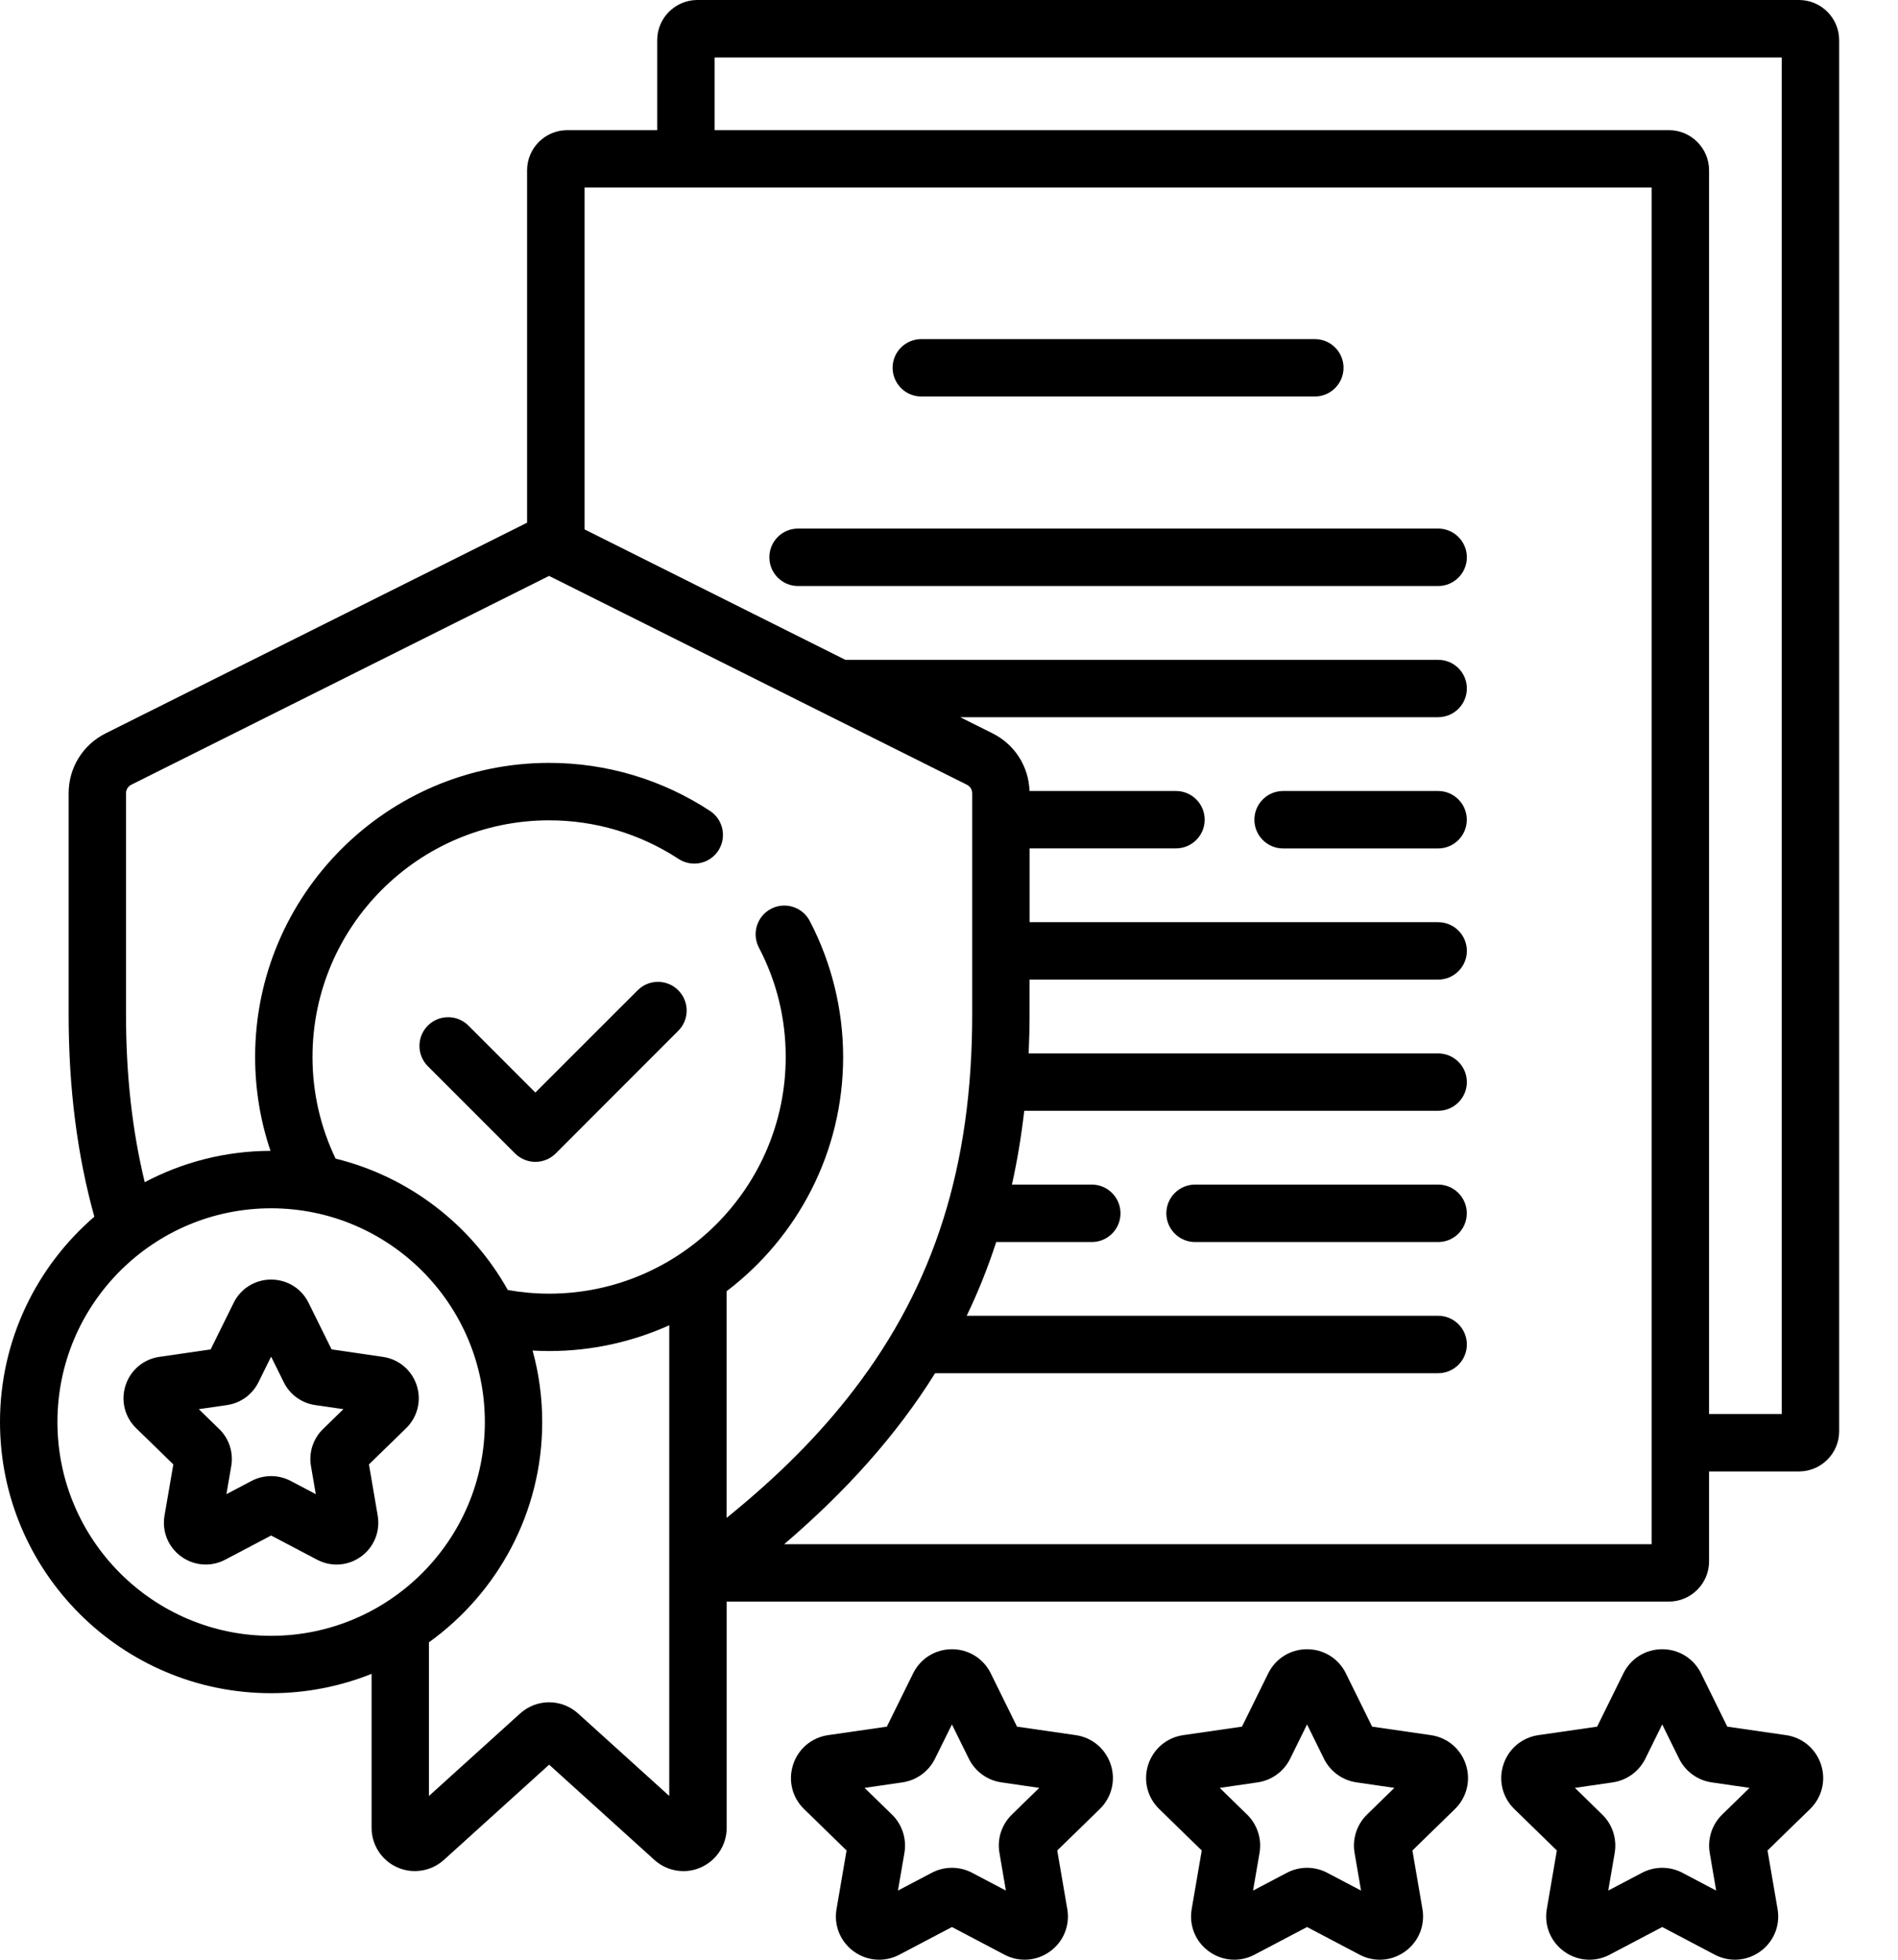
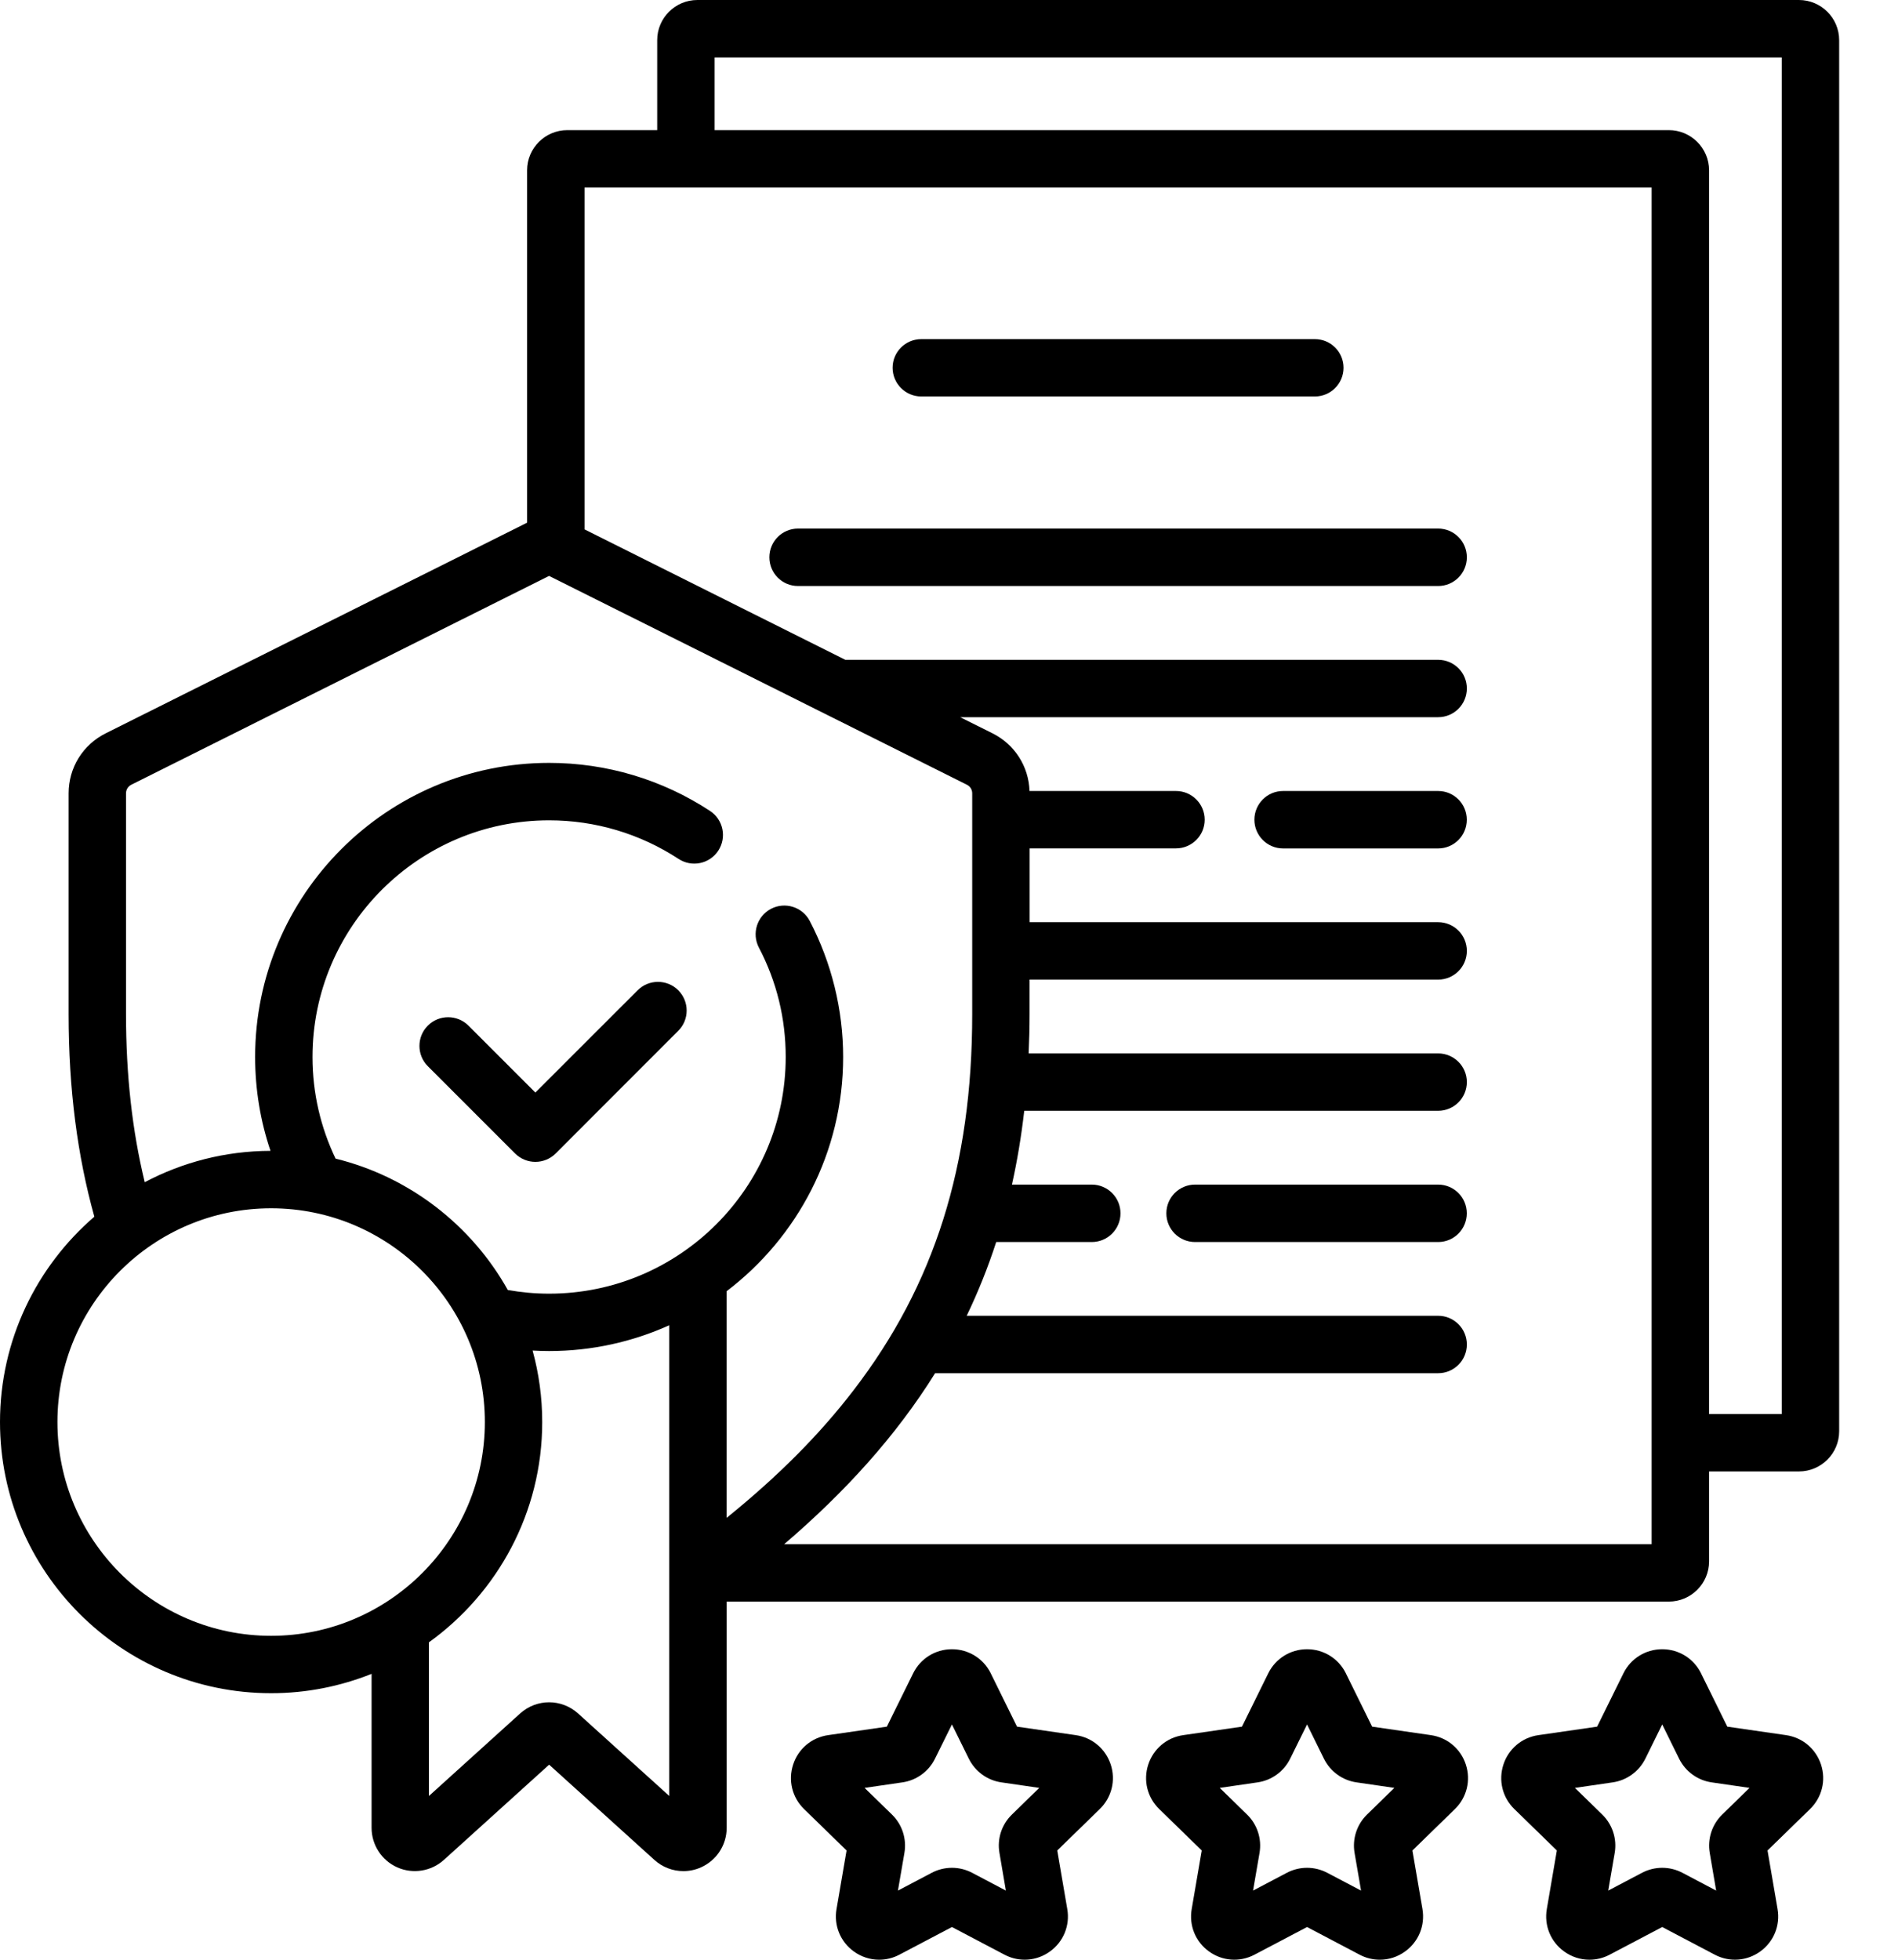
<svg xmlns="http://www.w3.org/2000/svg" width="31" height="32" viewBox="0 0 31 32" fill="none">
  <path d="M29.382 0H11.39C11.029 0 10.734 0.294 10.734 0.656V2.125H9.266C8.904 2.125 8.609 2.419 8.609 2.781V8.535L1.725 11.975C1.352 12.162 1.121 12.537 1.121 12.954V16.561C1.121 17.785 1.265 18.877 1.541 19.867C0.598 20.68 0 21.881 0 23.22C0 25.662 1.986 27.648 4.428 27.648C5.008 27.648 5.561 27.535 6.069 27.332V29.846C6.069 30.125 6.234 30.379 6.489 30.492C6.744 30.605 7.043 30.557 7.25 30.37L8.969 28.815L10.688 30.37C10.82 30.49 10.99 30.553 11.162 30.553C11.259 30.553 11.357 30.533 11.448 30.492C11.704 30.379 11.869 30.125 11.869 29.846V26.152H15.394C15.653 26.152 15.863 25.942 15.863 25.683C15.863 25.425 15.653 25.215 15.394 25.215H12.808C13.802 24.364 14.631 23.452 15.273 22.423H23.489C23.748 22.423 23.958 22.213 23.958 21.954C23.958 21.695 23.748 21.485 23.489 21.485H15.789C15.974 21.101 16.135 20.7 16.271 20.281H17.832C18.091 20.281 18.301 20.071 18.301 19.812C18.301 19.553 18.091 19.343 17.832 19.343H16.528C16.614 18.957 16.681 18.556 16.729 18.138H23.489C23.748 18.138 23.958 17.928 23.958 17.669C23.958 17.411 23.748 17.201 23.489 17.201H16.801C16.81 16.991 16.816 16.779 16.816 16.561V15.996H23.489C23.748 15.996 23.958 15.786 23.958 15.527C23.958 15.268 23.748 15.058 23.489 15.058H16.817V13.853H19.207C19.466 13.853 19.676 13.644 19.676 13.385C19.676 13.126 19.466 12.916 19.207 12.916H16.815C16.802 12.514 16.573 12.156 16.212 11.975L15.683 11.711H23.489C23.748 11.711 23.958 11.501 23.958 11.242C23.958 10.983 23.748 10.774 23.489 10.774H13.807L9.547 8.644V3.062H26.976V9.562C26.976 9.821 27.186 10.031 27.445 10.031C27.704 10.031 27.914 9.821 27.914 9.562V2.781C27.914 2.419 27.619 2.125 27.257 2.125H11.672V0.938H29.101V23.09H27.914V8.75C27.914 8.491 27.704 8.281 27.445 8.281C27.186 8.281 26.976 8.491 26.976 8.75V25.215H14.582C14.323 25.215 14.113 25.425 14.113 25.683C14.113 25.942 14.323 26.152 14.582 26.152H27.257C27.619 26.152 27.914 25.858 27.914 25.496V24.027H29.382C29.744 24.027 30.039 23.733 30.039 23.371V0.656C30.039 0.294 29.744 0 29.382 0ZM0.938 23.22C0.938 21.295 2.503 19.73 4.428 19.73C6.353 19.73 7.919 21.295 7.919 23.22C7.919 25.145 6.353 26.711 4.428 26.711C2.503 26.711 0.938 25.145 0.938 23.22ZM9.443 27.98C9.172 27.735 8.765 27.735 8.494 27.98L7.006 29.326V26.817C8.125 26.012 8.856 24.7 8.856 23.22C8.856 22.816 8.801 22.425 8.699 22.053C8.788 22.058 8.878 22.061 8.969 22.061C9.667 22.061 10.331 21.91 10.931 21.64V29.326L9.443 27.98ZM15.879 12.954V16.561C15.879 19.029 15.264 20.98 13.942 22.7C13.391 23.418 12.721 24.095 11.868 24.785V21.084C13.023 20.206 13.771 18.819 13.771 17.259C13.771 16.488 13.582 15.72 13.226 15.039C13.106 14.809 12.823 14.72 12.593 14.84C12.364 14.96 12.275 15.243 12.395 15.473C12.686 16.029 12.833 16.63 12.833 17.259C12.833 19.39 11.099 21.124 8.969 21.124C8.738 21.124 8.513 21.103 8.294 21.064C7.701 20.006 6.687 19.215 5.481 18.919C5.24 18.416 5.104 17.854 5.104 17.259C5.104 15.129 6.838 13.395 8.969 13.395C9.722 13.395 10.453 13.613 11.083 14.025C11.299 14.167 11.59 14.107 11.732 13.89C11.873 13.673 11.813 13.383 11.596 13.241C10.814 12.728 9.905 12.457 8.969 12.457C6.321 12.457 4.167 14.612 4.167 17.259C4.167 17.795 4.255 18.311 4.418 18.792C3.677 18.794 2.978 18.979 2.364 19.304C2.159 18.461 2.058 17.553 2.058 16.561V12.954C2.058 12.894 2.091 12.841 2.144 12.814L8.968 9.404L15.793 12.814C15.846 12.841 15.879 12.894 15.879 12.954Z" fill="black" />
  <path d="M12.566 9.1C12.566 9.359 12.775 9.569 13.034 9.569H23.489C23.748 9.569 23.958 9.359 23.958 9.1C23.958 8.841 23.748 8.631 23.489 8.631H13.034C12.775 8.631 12.566 8.841 12.566 9.1Z" fill="black" />
  <path d="M23.489 12.916H20.957C20.698 12.916 20.488 13.126 20.488 13.385C20.488 13.644 20.698 13.854 20.957 13.854H23.489C23.748 13.854 23.957 13.644 23.957 13.385C23.957 13.126 23.748 12.916 23.489 12.916Z" fill="black" />
  <path d="M23.489 19.343H19.519C19.26 19.343 19.05 19.553 19.05 19.812C19.05 20.071 19.26 20.281 19.519 20.281H23.489C23.748 20.281 23.957 20.071 23.957 19.812C23.957 19.553 23.748 19.343 23.489 19.343Z" fill="black" />
  <path d="M21.475 6.474C21.734 6.474 21.944 6.264 21.944 6.005C21.944 5.747 21.734 5.537 21.475 5.537H15.048C14.789 5.537 14.579 5.747 14.579 6.005C14.579 6.264 14.789 6.474 15.048 6.474H21.475Z" fill="black" />
  <path d="M10.415 16.17L8.744 17.84L7.651 16.747C7.468 16.564 7.171 16.564 6.988 16.747C6.805 16.93 6.805 17.227 6.988 17.41L8.413 18.835C8.505 18.926 8.625 18.972 8.744 18.972C8.864 18.972 8.984 18.926 9.076 18.835L11.078 16.832C11.261 16.649 11.261 16.353 11.078 16.17C10.895 15.987 10.598 15.987 10.415 16.17Z" fill="black" />
  <path d="M17.572 28.333L16.611 28.194L16.182 27.324C16.182 27.324 16.182 27.323 16.182 27.323C16.062 27.081 15.819 26.93 15.548 26.93C15.277 26.93 15.034 27.081 14.914 27.324L14.485 28.194L13.524 28.333C13.256 28.372 13.037 28.557 12.954 28.814C12.87 29.072 12.938 29.35 13.132 29.539L13.827 30.216L13.663 31.173C13.617 31.44 13.725 31.705 13.944 31.864C14.068 31.954 14.213 32 14.359 32C14.472 32 14.585 31.973 14.689 31.918L15.548 31.466L16.407 31.918C16.647 32.044 16.932 32.023 17.151 31.864C17.37 31.705 17.478 31.44 17.432 31.173L17.268 30.216L17.963 29.539C18.157 29.35 18.226 29.072 18.142 28.814C18.058 28.557 17.84 28.372 17.572 28.333ZM16.527 29.63C16.36 29.792 16.284 30.026 16.324 30.255L16.429 30.871L15.877 30.58C15.774 30.526 15.661 30.499 15.548 30.499C15.435 30.499 15.322 30.526 15.219 30.58L14.666 30.871L14.772 30.255C14.811 30.026 14.735 29.792 14.569 29.63L14.121 29.194L14.739 29.104C14.969 29.071 15.168 28.926 15.271 28.718L15.548 28.158L15.824 28.718C15.927 28.926 16.126 29.071 16.356 29.104L16.974 29.194L16.527 29.63Z" fill="black" />
  <path d="M23.372 28.333L22.411 28.194L21.982 27.324C21.982 27.324 21.982 27.323 21.982 27.323C21.862 27.081 21.619 26.93 21.348 26.93C21.077 26.93 20.834 27.081 20.714 27.324L20.285 28.194L19.324 28.333C19.056 28.372 18.838 28.557 18.754 28.814C18.67 29.072 18.739 29.35 18.933 29.539L19.628 30.216L19.464 31.173C19.418 31.44 19.525 31.705 19.745 31.864C19.964 32.023 20.249 32.044 20.489 31.918L21.348 31.466L22.207 31.918C22.311 31.973 22.424 32 22.537 32C22.683 32 22.827 31.954 22.951 31.864C23.171 31.705 23.278 31.44 23.233 31.173L23.069 30.216L23.764 29.539C23.957 29.35 24.026 29.072 23.942 28.814C23.859 28.557 23.64 28.372 23.372 28.333ZM22.327 29.63C22.161 29.792 22.085 30.026 22.124 30.255L22.23 30.871L21.677 30.58C21.574 30.526 21.461 30.499 21.348 30.499C21.235 30.499 21.122 30.526 21.019 30.58L20.466 30.871L20.572 30.255C20.611 30.026 20.535 29.792 20.369 29.63L19.922 29.194L20.54 29.104C20.77 29.071 20.969 28.926 21.072 28.718L21.348 28.158L21.624 28.718C21.727 28.926 21.926 29.071 22.157 29.104L22.774 29.194L22.327 29.63Z" fill="black" />
  <path d="M29.173 28.333L28.212 28.194L27.783 27.324C27.783 27.324 27.783 27.323 27.783 27.323C27.663 27.081 27.42 26.93 27.149 26.93C26.878 26.93 26.635 27.081 26.515 27.324L26.086 28.194L25.125 28.333C24.857 28.372 24.638 28.557 24.555 28.814C24.471 29.072 24.539 29.35 24.733 29.539L25.428 30.216L25.264 31.173C25.218 31.44 25.326 31.705 25.545 31.864C25.669 31.954 25.814 32 25.96 32C26.073 32 26.186 31.973 26.29 31.918L27.149 31.466L28.008 31.918C28.248 32.044 28.533 32.023 28.752 31.864C28.971 31.705 29.079 31.44 29.033 31.173L28.869 30.216L29.564 29.539C29.758 29.35 29.827 29.072 29.743 28.814C29.659 28.557 29.441 28.372 29.173 28.333ZM28.128 29.63C27.962 29.792 27.886 30.026 27.925 30.255L28.03 30.871L27.478 30.58C27.375 30.526 27.262 30.499 27.149 30.499C27.036 30.499 26.923 30.526 26.82 30.58L26.267 30.871L26.373 30.255C26.412 30.026 26.336 29.792 26.17 29.63L25.723 29.194L26.34 29.104C26.57 29.071 26.769 28.926 26.873 28.718L27.149 28.158L27.425 28.718C27.528 28.926 27.727 29.071 27.957 29.104L28.575 29.194L28.128 29.63Z" fill="black" />
-   <path d="M6.254 22.156L5.416 22.034L5.04 21.274C4.925 21.039 4.69 20.894 4.428 20.894C4.166 20.894 3.932 21.039 3.816 21.274L3.441 22.034L2.602 22.156C2.343 22.194 2.132 22.372 2.051 22.621C1.97 22.87 2.036 23.138 2.224 23.321L2.831 23.912L2.687 24.748C2.643 25.006 2.747 25.262 2.959 25.416C3.079 25.503 3.219 25.547 3.36 25.547C3.468 25.547 3.577 25.521 3.678 25.468L4.428 25.073L5.179 25.468C5.41 25.59 5.686 25.57 5.898 25.416C6.109 25.262 6.213 25.006 6.169 24.748L6.026 23.912L6.633 23.321C6.82 23.138 6.887 22.87 6.806 22.621C6.725 22.372 6.513 22.194 6.254 22.156ZM5.275 23.335C5.115 23.491 5.041 23.717 5.079 23.939L5.158 24.398L4.746 24.181C4.547 24.077 4.309 24.077 4.11 24.181L3.698 24.398L3.777 23.939C3.815 23.717 3.742 23.491 3.581 23.335L3.247 23.01L3.708 22.943C3.93 22.911 4.123 22.771 4.222 22.569L4.428 22.152L4.634 22.569C4.733 22.771 4.926 22.911 5.148 22.943L5.609 23.01L5.275 23.335Z" fill="black" />
</svg>